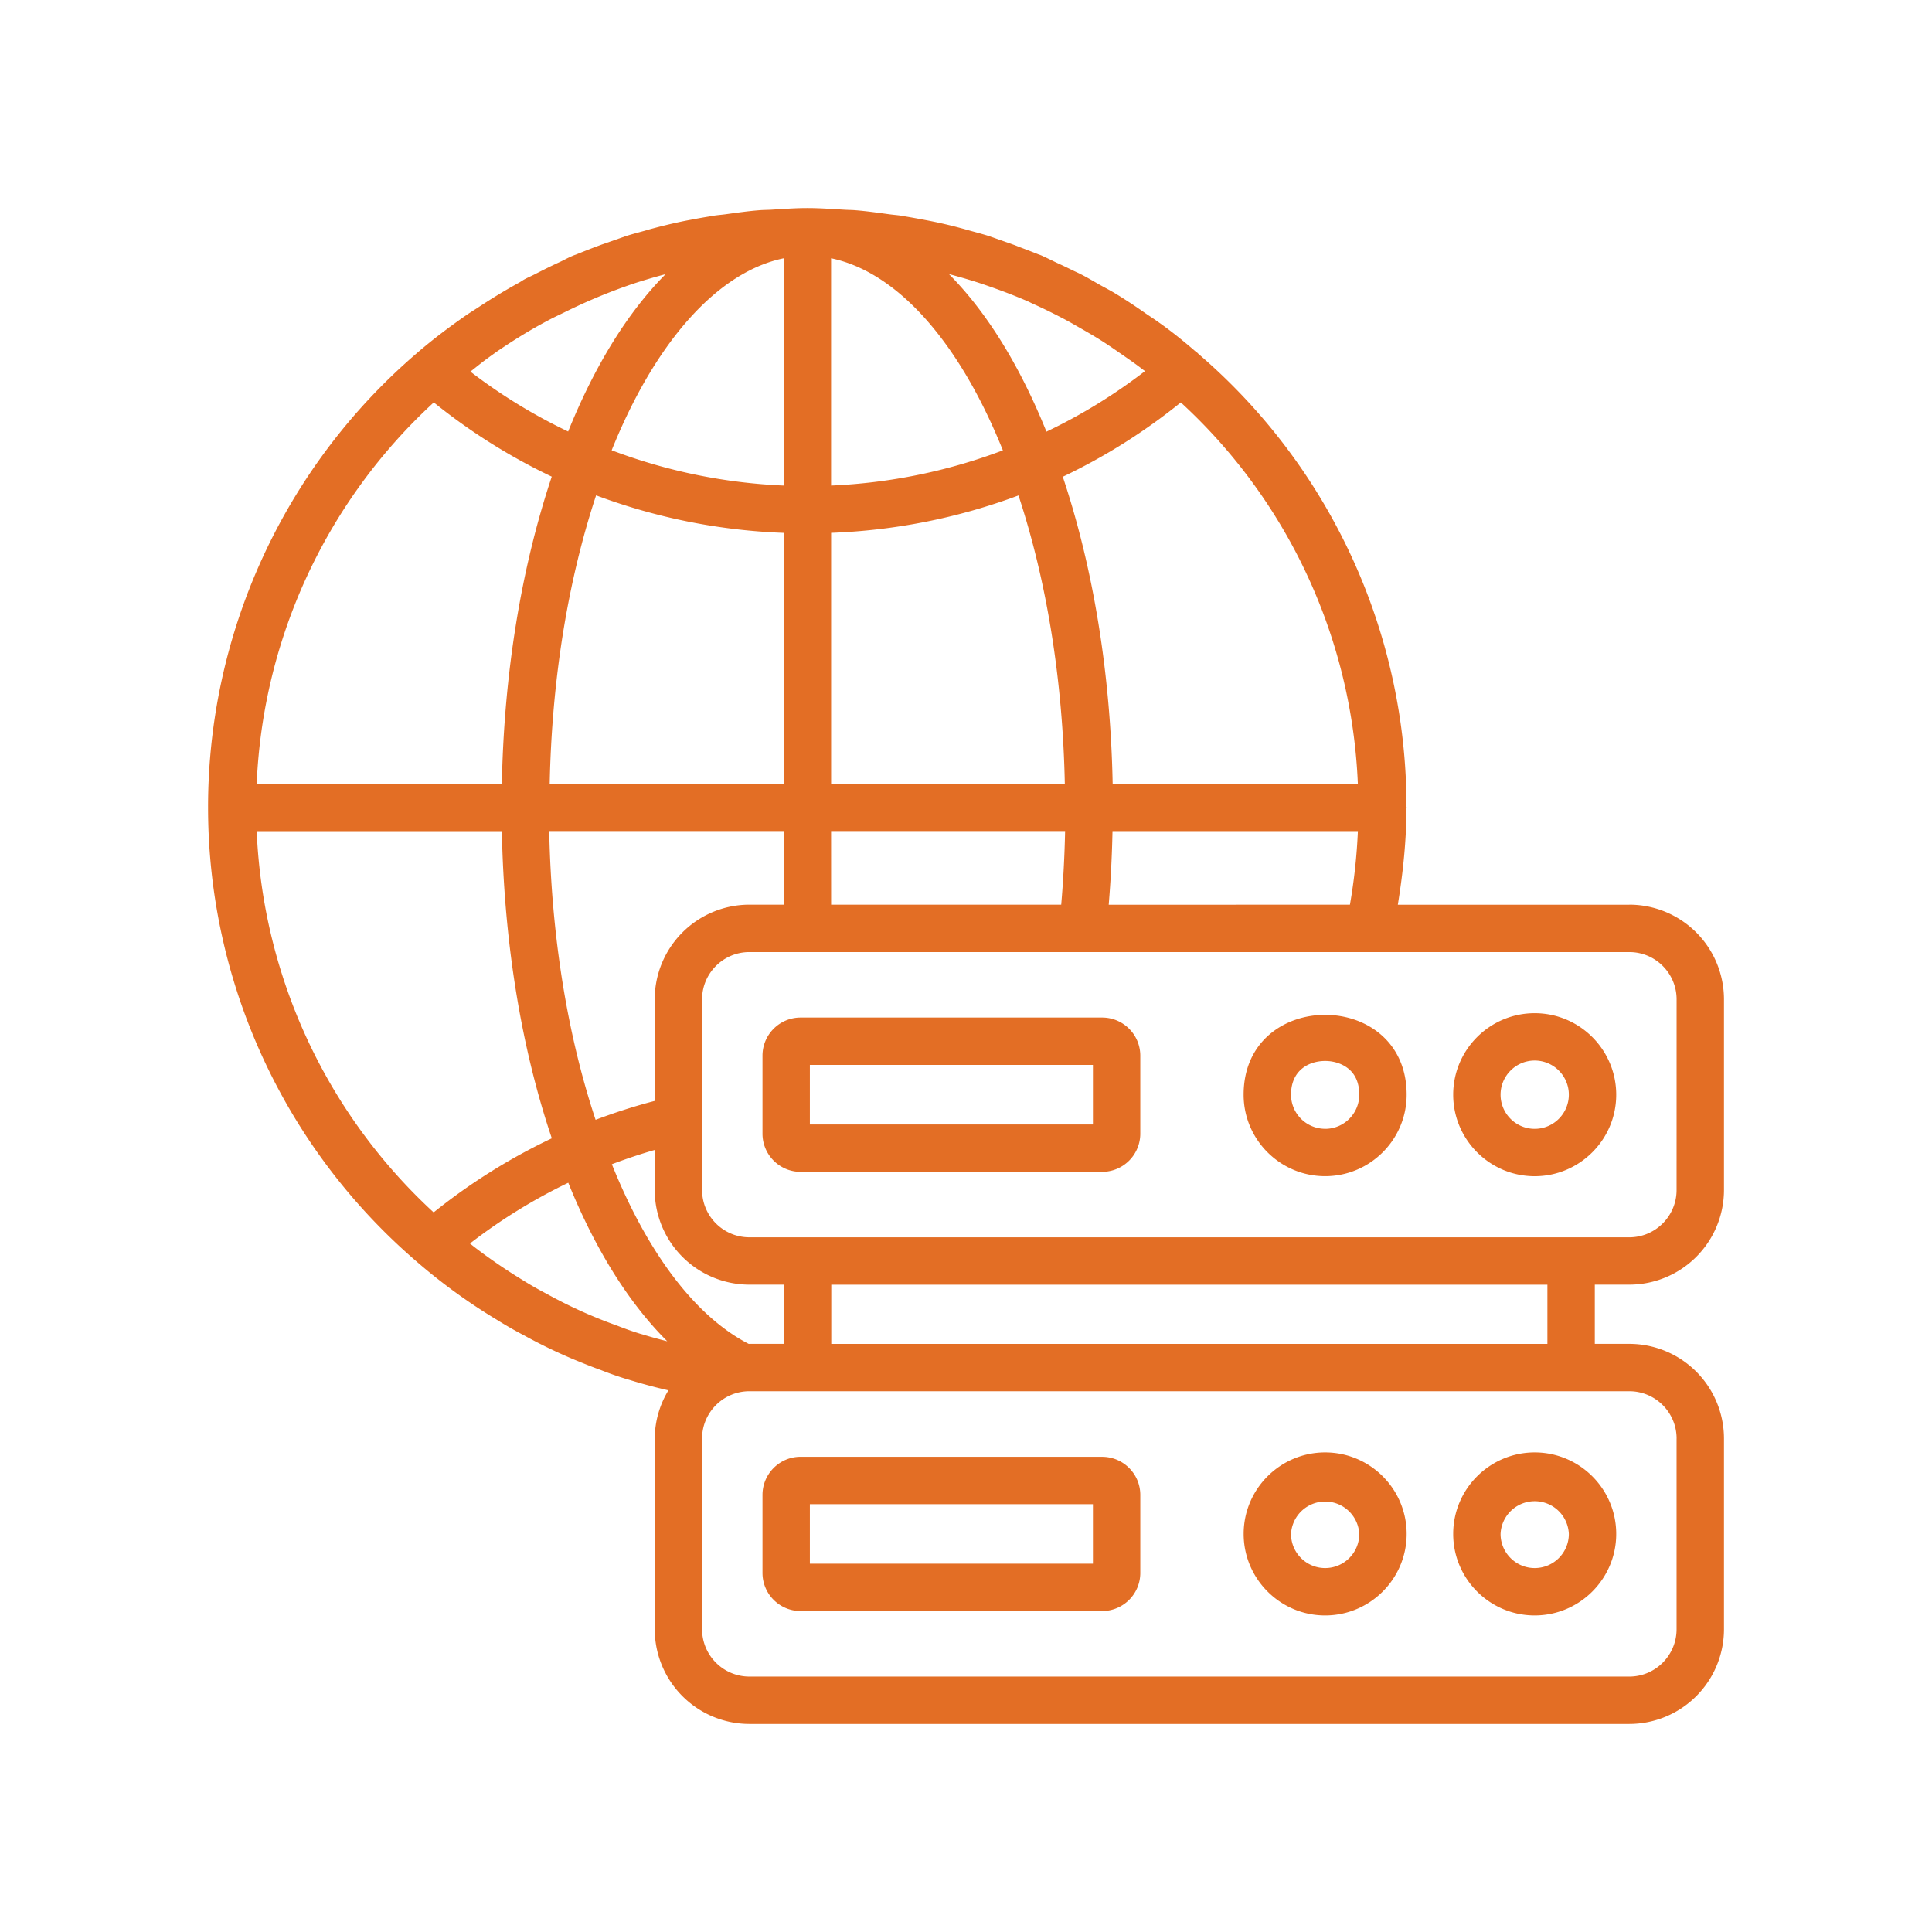
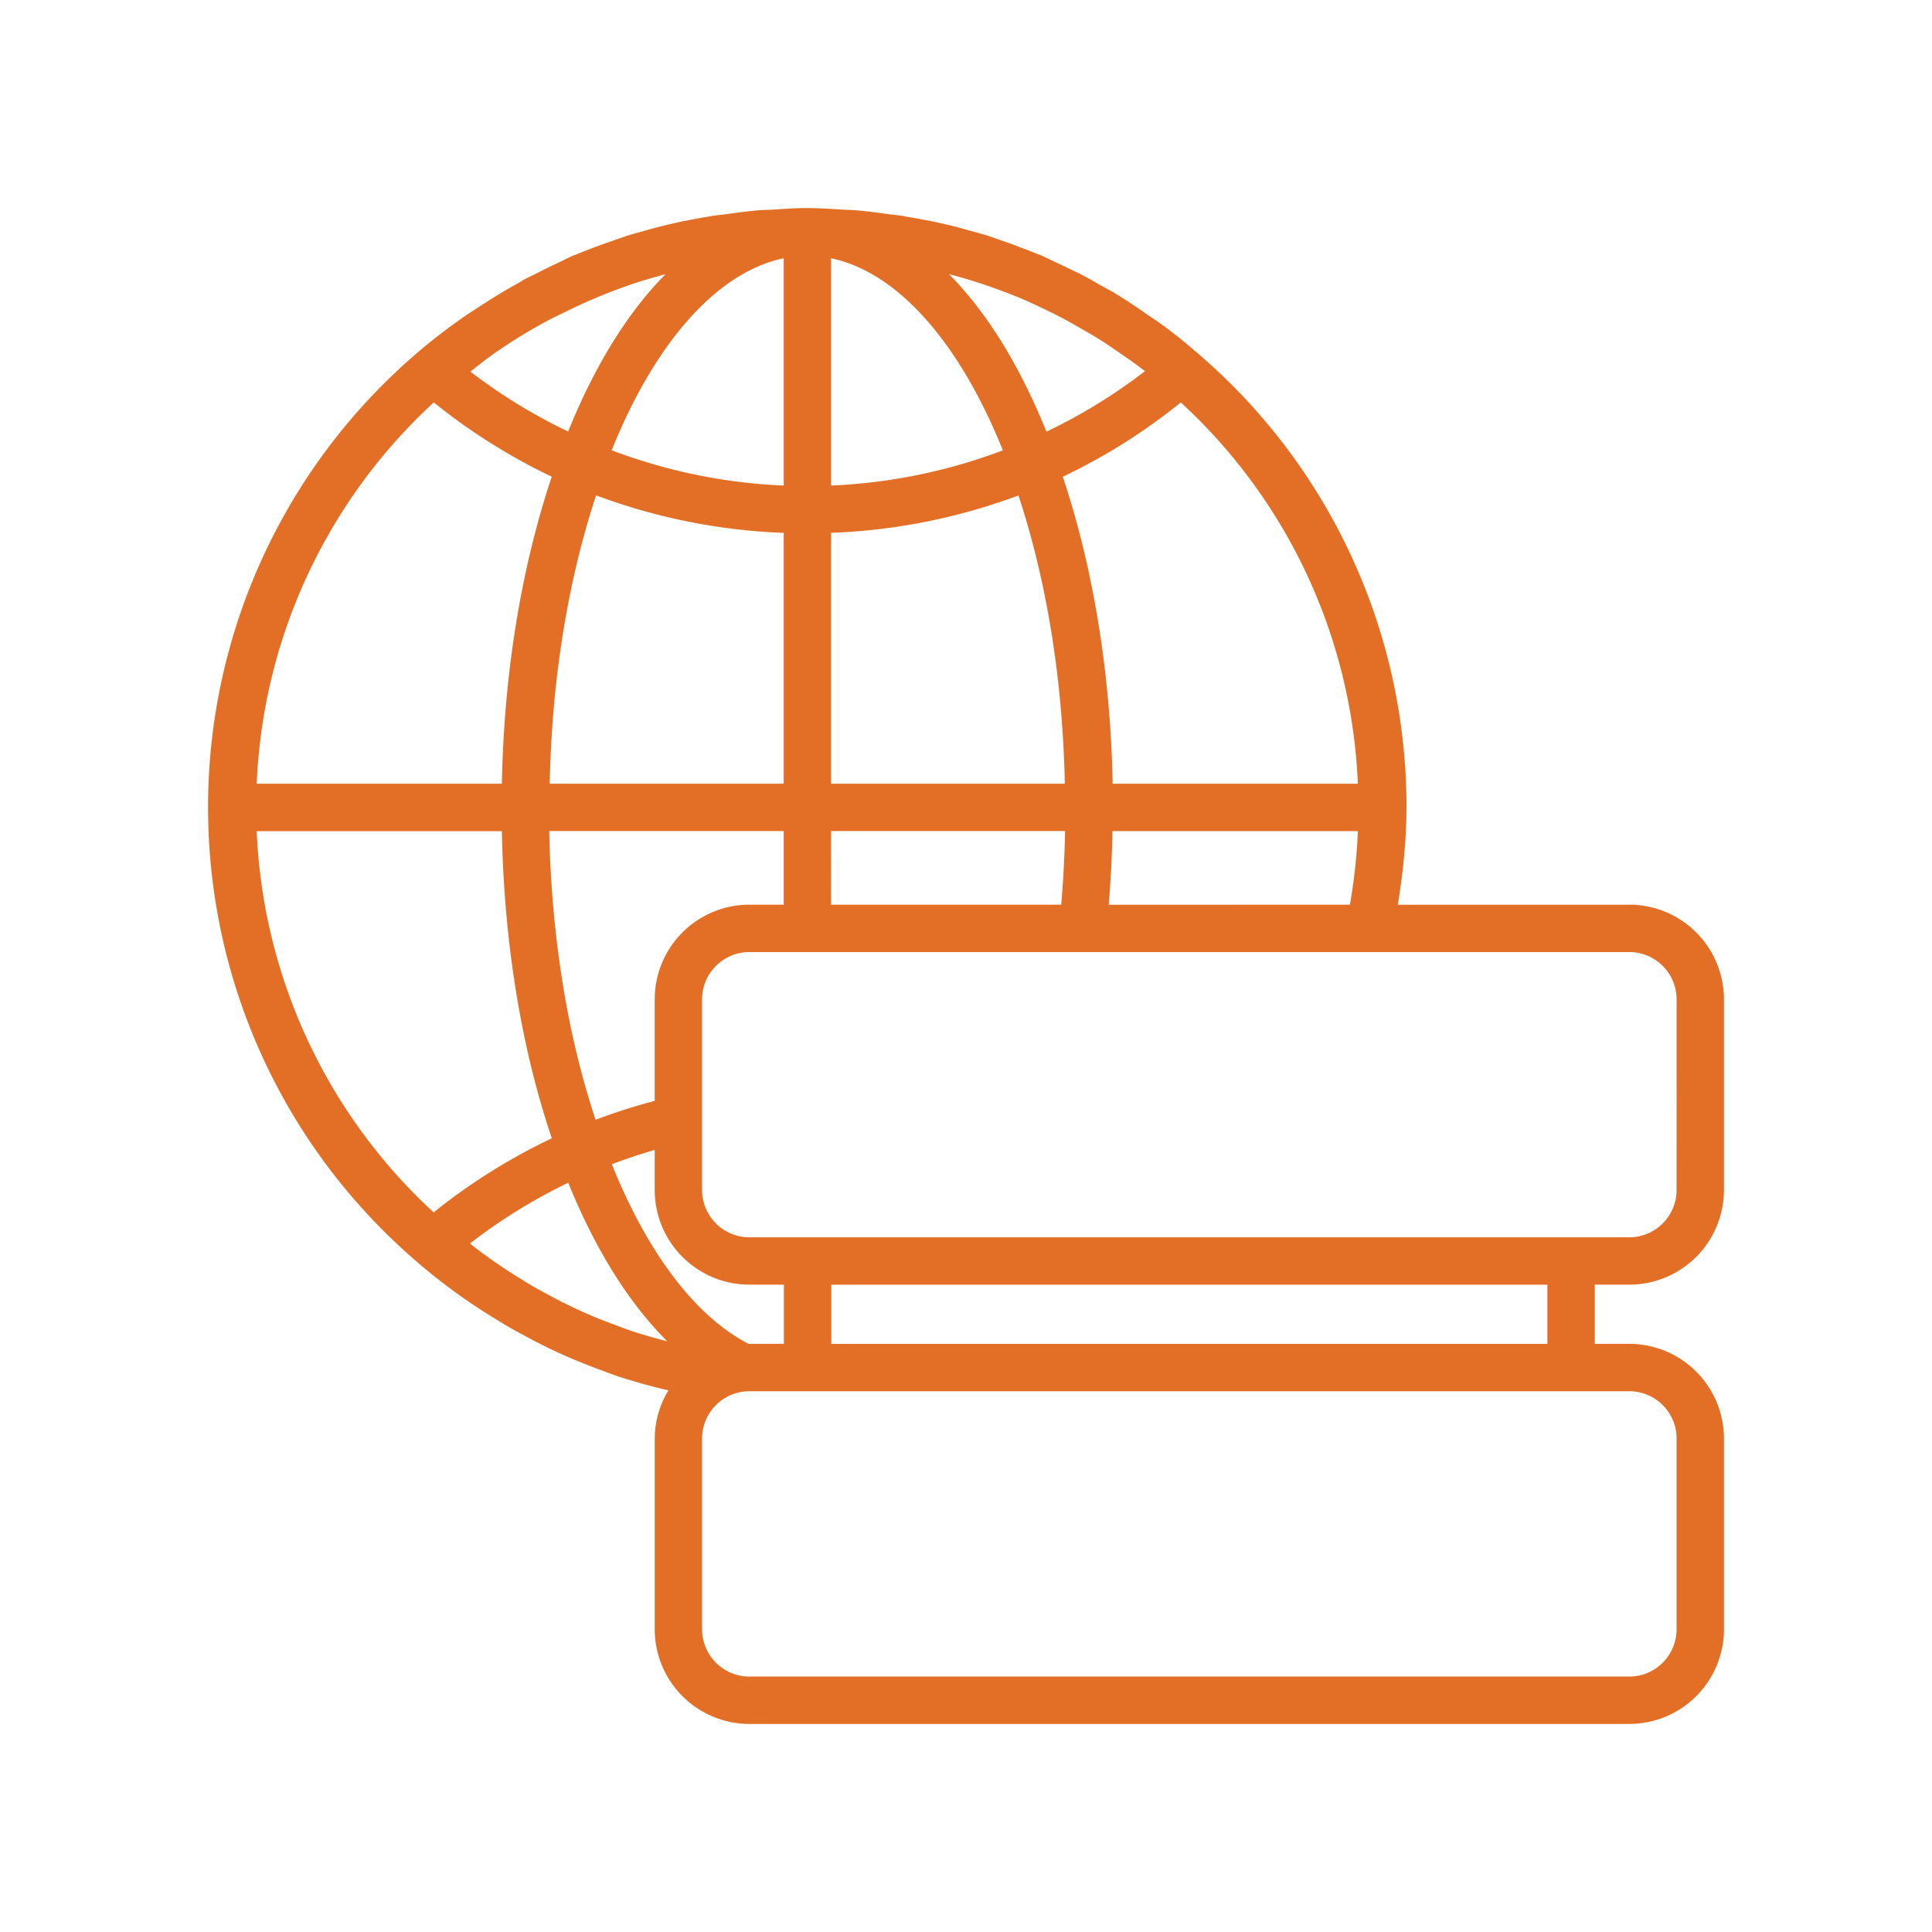
<svg xmlns="http://www.w3.org/2000/svg" version="1.1" width="512" height="512" x="0" y="0" viewBox="0 0 52 52" style="enable-background:new 0 0 512 512" xml:space="preserve" class="">
  <g transform="matrix(0.85,0,0,0.85,3.9,3.9)">
    <path d="M47.004 24.06h-7.33c.164-1.016.272-2.039.273-3.057 0-.008.005-.015.005-.024 0-.008-.004-.014-.004-.022a18.895 18.895 0 0 0-6.596-14.346l-.01-.014c-.029-.025-.061-.046-.09-.071-.4-.346-.777-.645-1.135-.897-.144-.105-.293-.2-.439-.3a16.526 16.526 0 0 0-.99-.648c-.136-.081-.277-.153-.415-.23-.214-.12-.426-.25-.644-.359-.086-.045-.183-.085-.27-.129a18.436 18.436 0 0 0-.474-.225c-.146-.068-.28-.138-.434-.207a1.013 1.013 0 0 0-.151-.062 27.511 27.511 0 0 0-.584-.226c-.068-.026-.135-.054-.203-.079l-.017-.006-.794-.279c-.213-.066-.411-.117-.615-.174-.056-.015-.11-.032-.167-.047a14.988 14.988 0 0 0-1.236-.284c-.032-.008-.064-.01-.097-.018a18.85 18.85 0 0 0-.486-.087c-.044-.007-.09-.019-.133-.024-.134-.022-.27-.03-.405-.049-.354-.048-.708-.099-1.065-.127-.113-.01-.226-.009-.339-.016C21.765 2.03 21.372 2 20.975 2c-.382 0-.76.029-1.14.052-.127.007-.255.006-.381.017-.359.028-.713.079-1.068.128-.124.017-.252.025-.375.045-.047.006-.084.016-.13.023a18.69 18.69 0 0 0-.513.09c-.019.005-.043.007-.062.012-.4.072-.816.171-1.246.285-.077.02-.152.043-.228.065-.198.055-.39.104-.598.17l-.776.272c-.004 0-.007.002-.01.004l-.163.06c-.205.077-.412.16-.647.254-.063.02-.112.044-.15.06-.118.052-.23.116-.347.17-.27.123-.535.256-.8.392-.103.053-.212.099-.313.153-.062.033-.12.076-.181.11-.442.243-.873.506-1.295.785-.132.087-.266.168-.397.259-.532.371-1.052.763-1.546 1.19l-.003.003A18.935 18.935 0 0 0 2 20.975c0 5.537 2.41 10.782 6.608 14.387a18.33 18.33 0 0 0 2.532 1.838c.288.18.586.351.871.499a16.373 16.373 0 0 0 1.595.77c.28.114.561.23.826.323.268.107.548.205.827.29l.065.018a16.65 16.65 0 0 0 .943.263l.31.074a2.966 2.966 0 0 0-.433 1.527v6.037A3 3 0 0 0 19.14 50h27.864A3 3 0 0 0 50.001 47v-6.037a3 3 0 0 0-2.997-2.998h-1.093v-1.875h1.093a3 3 0 0 0 2.997-2.997v-6.038a3 3 0 0 0-2.997-2.997zm-16.485 0c.064-.776.104-1.553.12-2.331h7.77a17.964 17.964 0 0 1-.252 2.33zM19.14 37.965l-.018.002c-1.683-.864-3.201-2.864-4.336-5.69.45-.17.9-.321 1.357-.452v1.268a3 3 0 0 0 2.997 2.997h1.094v1.875zm-2.997-10.91v3.217c-.63.164-1.254.364-1.872.598-.899-2.705-1.401-5.834-1.468-9.142h7.426v2.33H19.14a3 3 0 0 0-2.997 2.997zm-5.236-20.34c.106-.074.21-.153.318-.225.492-.332.995-.642 1.512-.916.198-.108.396-.197.597-.297a17.396 17.396 0 0 1 1.855-.786l.209-.074c.36-.12.724-.227 1.09-.324-1.186 1.194-2.236 2.877-3.086 4.983a17.34 17.34 0 0 1-3.095-1.897c.2-.155.395-.318.6-.463zm15.858-2.225c.405.142.806.295 1.2.467.045.02.09.045.136.066.327.146.648.304.965.47.185.095.365.202.547.305.237.135.473.272.704.419.184.118.366.242.546.368.242.168.486.334.72.515.028.021.056.04.085.063a17.262 17.262 0 0 1-3.121 1.917c-.851-2.11-1.901-3.795-3.088-4.99.37.099.738.206 1.1.328zm.403 5.182a17.46 17.46 0 0 1-5.44 1.115V3.59c2.078.43 4.048 2.621 5.44 6.083zm-6.94-6.083v7.198A17.451 17.451 0 0 1 14.78 9.67c1.393-3.46 3.367-5.651 5.449-6.08zm1.5 8.695a18.974 18.974 0 0 0 5.934-1.184c.898 2.725 1.4 5.842 1.467 9.128h-7.4v-7.944zm-1.5 0v7.944h-7.41c.067-3.287.57-6.405 1.469-9.131a18.963 18.963 0 0 0 5.942 1.188zm1.5 9.444h7.41a36.15 36.15 0 0 1-.123 2.33h-7.286zm16.68-1.5h-7.764c-.068-3.49-.61-6.82-1.579-9.72a18.771 18.771 0 0 0 3.737-2.353 17.367 17.367 0 0 1 5.606 12.073zM9.148 8.155a18.86 18.86 0 0 0 3.735 2.35c-.97 2.902-1.512 6.233-1.58 9.724H3.54A17.403 17.403 0 0 1 9.147 8.155zM3.54 21.73h7.763c.069 3.514.61 6.847 1.582 9.726a18.9 18.9 0 0 0-3.742 2.346A17.41 17.41 0 0 1 3.54 21.729zm12.224 15.938a1.857 1.857 0 0 0-.065-.018 9.75 9.75 0 0 1-.74-.26 14.89 14.89 0 0 1-2.236-1.009c-.27-.141-.532-.29-.796-.457a17.344 17.344 0 0 1-1.47-1.007c-.056-.042-.109-.087-.164-.13a17.47 17.47 0 0 1 3.113-1.924c.85 2.105 1.92 3.812 3.134 5.02a15.263 15.263 0 0 1-.776-.215zM48.5 40.964v6.037c0 .827-.671 1.499-1.497 1.499H19.14A1.499 1.499 0 0 1 17.643 47v-6.037c0-.826.672-1.498 1.497-1.498h27.864c.826 0 1.497.672 1.497 1.498zm-4.09-2.998H21.734v-1.875H44.41zm4.09-4.872c0 .825-.671 1.497-1.497 1.497H19.14a1.499 1.499 0 0 1-1.497-1.497v-6.038c0-.825.672-1.497 1.497-1.497h27.864c.826 0 1.497.672 1.497 1.497z" fill="#e36e25" opacity="1" data-original="#000000" class="" />
-     <path d="M44.008 27.494c-1.424 0-2.581 1.158-2.581 2.58s1.157 2.582 2.58 2.582 2.582-1.158 2.582-2.581-1.158-2.581-2.581-2.581zm0 3.662c-.597 0-1.081-.486-1.081-1.081s.484-1.081 1.08-1.081 1.082.485 1.082 1.08-.485 1.082-1.081 1.082zM34.791 30.075c0 1.423 1.158 2.58 2.581 2.58s2.581-1.157 2.581-2.58c0-3.372-5.162-3.37-5.162 0zm2.581 1.08a1.082 1.082 0 0 1-1.08-1.08c0-.788.582-1.068 1.081-1.068.293 0 .57.098.762.267.211.186.318.456.318.8 0 .596-.484 1.082-1.08 1.082zM30.311 27.632h-9.548c-.666 0-1.207.541-1.207 1.207v2.471c0 .666.541 1.208 1.207 1.208h9.548a1.21 1.21 0 0 0 1.208-1.208v-2.47c0-.667-.542-1.208-1.208-1.208zm-.292 3.386h-8.963v-1.886h8.963zM41.427 43.983c0 1.423 1.157 2.581 2.58 2.581s2.582-1.158 2.582-2.581-1.158-2.581-2.581-2.581-2.581 1.158-2.581 2.58zm3.662 0c0 .596-.485 1.081-1.081 1.081s-1.081-.485-1.081-1.081a1.082 1.082 0 0 1 2.162 0zM37.372 41.402c-1.423 0-2.58 1.158-2.58 2.58s1.157 2.582 2.58 2.582 2.581-1.158 2.581-2.581-1.157-2.581-2.58-2.581zm0 3.662c-.596 0-1.08-.485-1.08-1.081a1.082 1.082 0 0 1 2.161 0c0 .596-.484 1.081-1.08 1.081zM30.311 41.54h-9.548c-.666 0-1.207.542-1.207 1.208v2.47c0 .666.541 1.207 1.207 1.207h9.548c.666 0 1.208-.54 1.208-1.207v-2.47c0-.666-.542-1.207-1.208-1.207zm-.292 3.385h-8.963v-1.884h8.963z" fill="#e36e25" opacity="1" data-original="#000000" class="" />
  </g>
</svg>